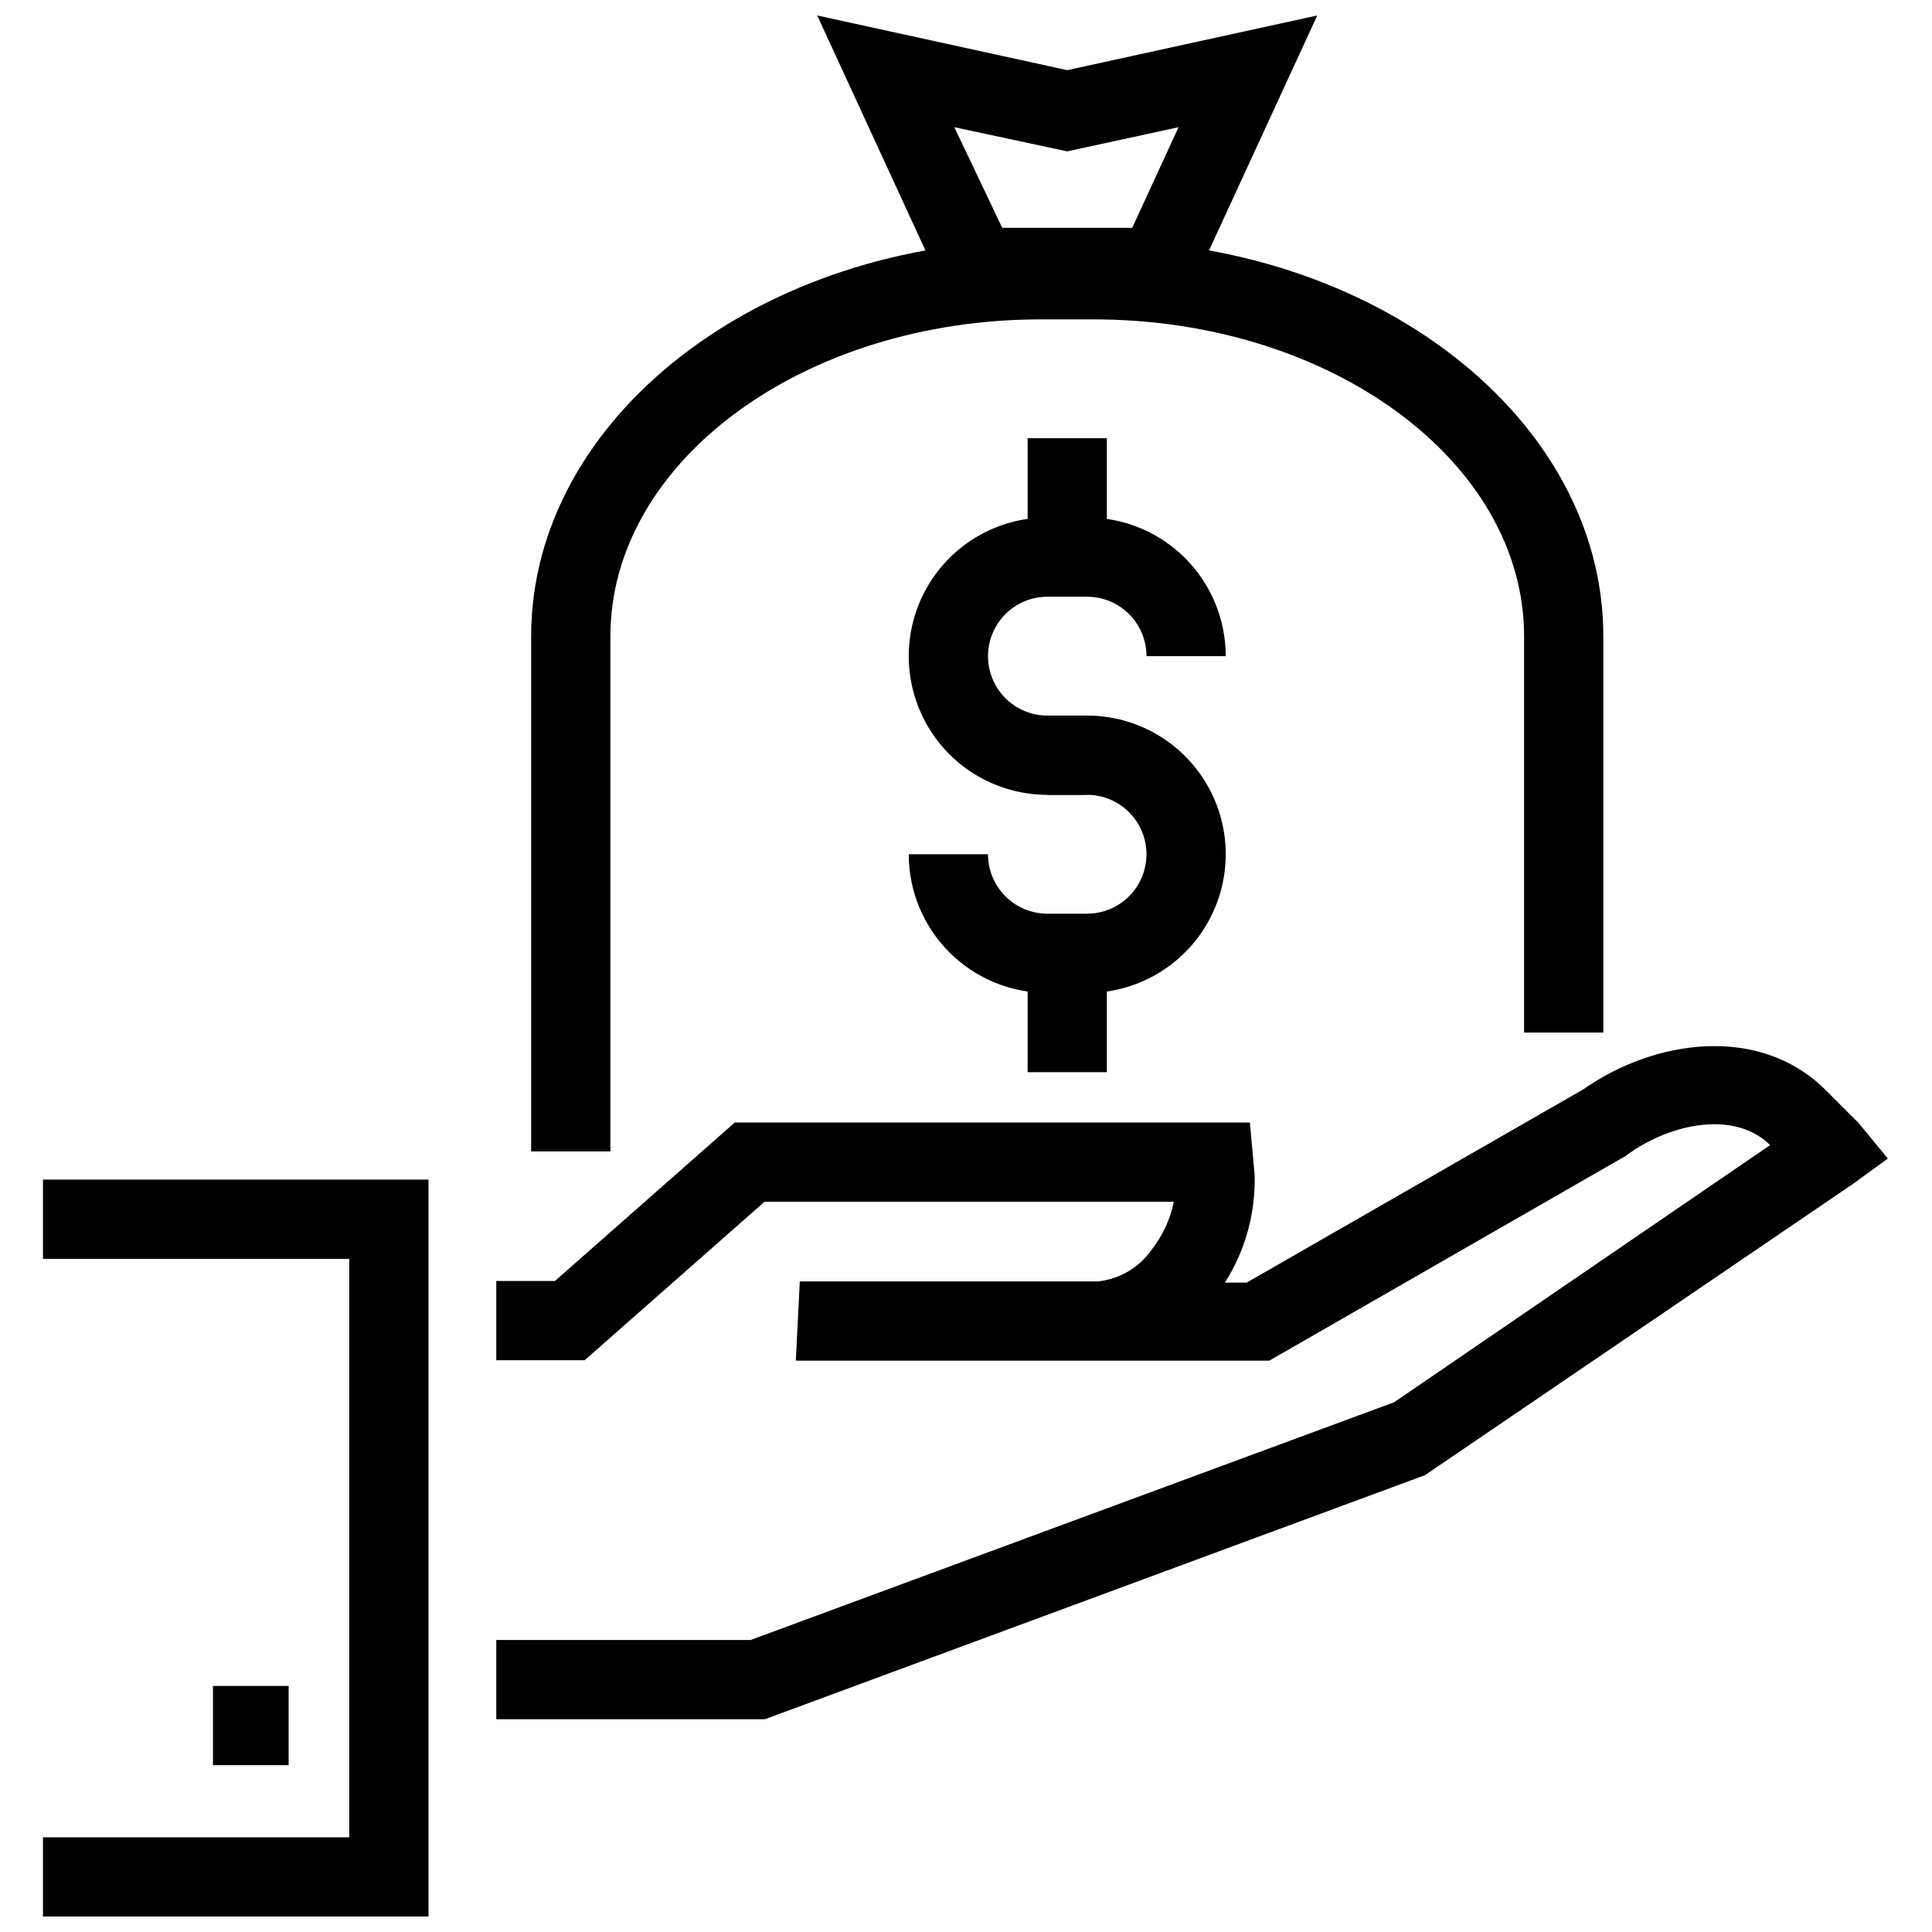
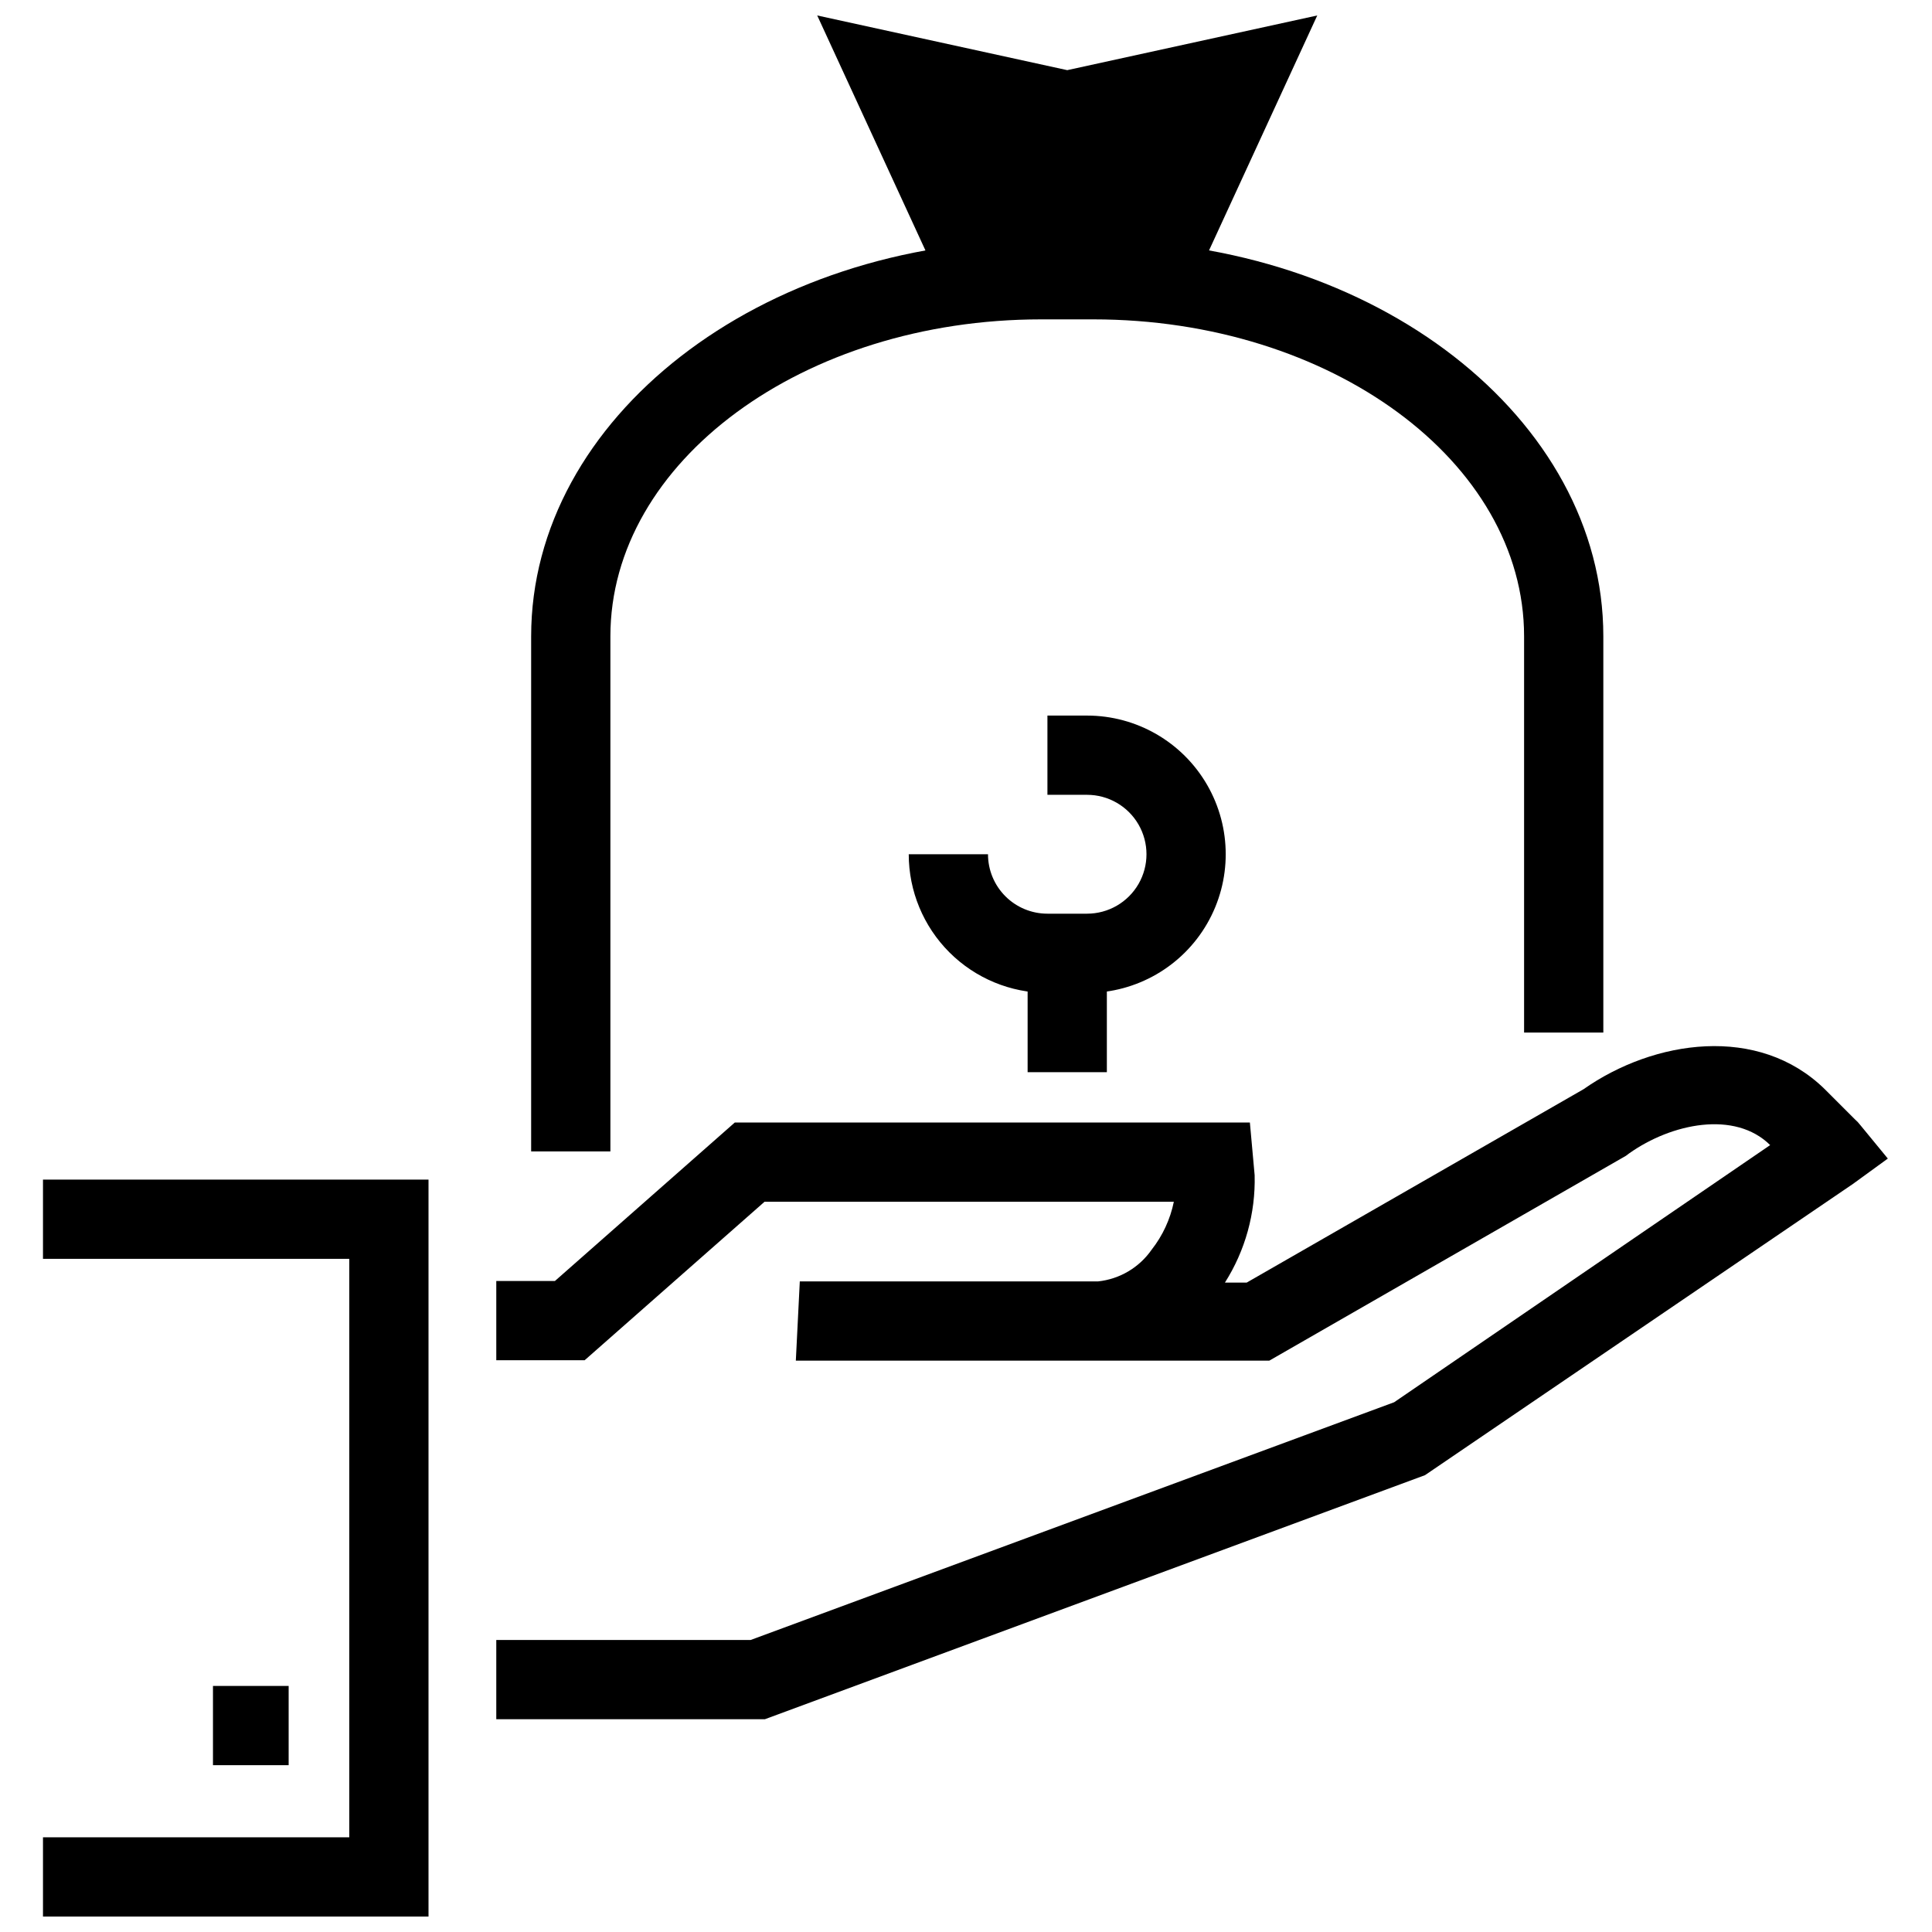
<svg xmlns="http://www.w3.org/2000/svg" width="800px" height="800px" version="1.1" viewBox="144 144 512 512">
  <defs>
    <clipPath id="b">
      <path d="m360 148.09h134v77.906h-134z" />
    </clipPath>
    <clipPath id="a">
      <path d="m155 456h103v195.9h-103z" />
    </clipPath>
  </defs>
-   <path d="m416.33 260.13h21v31.5h-21z" />
  <path d="m416.33 396.64h21v31.5h-21z" />
-   <path d="m432.08 354.64h-10.5c-13.133 0-25.266-7.004-31.828-18.375-6.566-11.371-6.566-25.383 0-36.754 6.562-11.367 18.695-18.375 31.828-18.375h10.5c9.746 0 19.094 3.875 25.984 10.766 6.894 6.891 10.766 16.238 10.766 25.988h-21c0-4.18-1.66-8.184-4.613-11.141-2.953-2.953-6.961-4.613-11.137-4.613h-10.5c-5.629 0-10.828 3.004-13.641 7.879-2.816 4.871-2.816 10.875 0 15.75 2.812 4.871 8.012 7.875 13.641 7.875h10.5z" />
  <path d="m432.08 407.14h-10.5c-9.75 0-19.098-3.875-25.988-10.766-6.891-6.894-10.766-16.242-10.766-25.988h21.004c0 4.18 1.656 8.184 4.613 11.137 2.953 2.957 6.957 4.613 11.137 4.613h10.5c5.625 0 10.824-3 13.641-7.875 2.812-4.871 2.812-10.875 0-15.75-2.816-4.871-8.016-7.875-13.641-7.875h-10.5v-21h10.5c13.129 0 25.262 7.004 31.828 18.375 6.562 11.371 6.562 25.379 0 36.75-6.566 11.371-18.699 18.379-31.828 18.379z" />
  <path d="m305.76 449.14h-21v-136.5c0-57.855 60.691-105 135.14-105h13.859c74.555 0 135.14 47.148 135.14 105v105h-21v-105c0-46.309-51.242-84.004-114.14-84.004h-13.859c-63.004 0-114.14 37.695-114.14 84.004z" />
  <g clip-path="url(#b)">
-     <path d="m457.49 225.38h-61.324l-35.594-77.281 66.258 14.492 66.258-14.492zm-47.883-21h34.441l12.285-26.672-29.508 6.406-29.922-6.406z" />
+     <path d="m457.49 225.38h-61.324l-35.594-77.281 66.258 14.492 66.258-14.492zm-47.883-21h34.441z" />
  </g>
  <path d="m346.71 599.61h-71.191v-21h67.414l170.53-63 99.648-68.148c-9.344-9.242-26.145-5.773-37.383 2.207l-0.84 0.629-94.504 54.285h-125.48l1.051-21h79.07-0.004c5.723-0.613 10.895-3.68 14.176-8.402 2.922-3.719 4.934-8.07 5.883-12.703h-108.47l-47.672 42h-23.418v-21h15.539l47.672-42h136.5l1.262 13.965c0.258 10.055-2.484 19.961-7.875 28.457h5.773l89.254-51.242c18.691-13.125 46.41-17.219 63.949 0l7.981 7.981c0.543 0.473 1.035 1 1.473 1.574l7.246 8.82-9.242 6.719-113.41 77.18z" />
  <g clip-path="url(#a)">
    <path d="m257.56 651.9h-102.17v-21h81.168v-153.3h-81.168v-21h102.17z" />
  </g>
  <path d="m200.44 590.79h20.055v21h-20.055z" />
</svg>